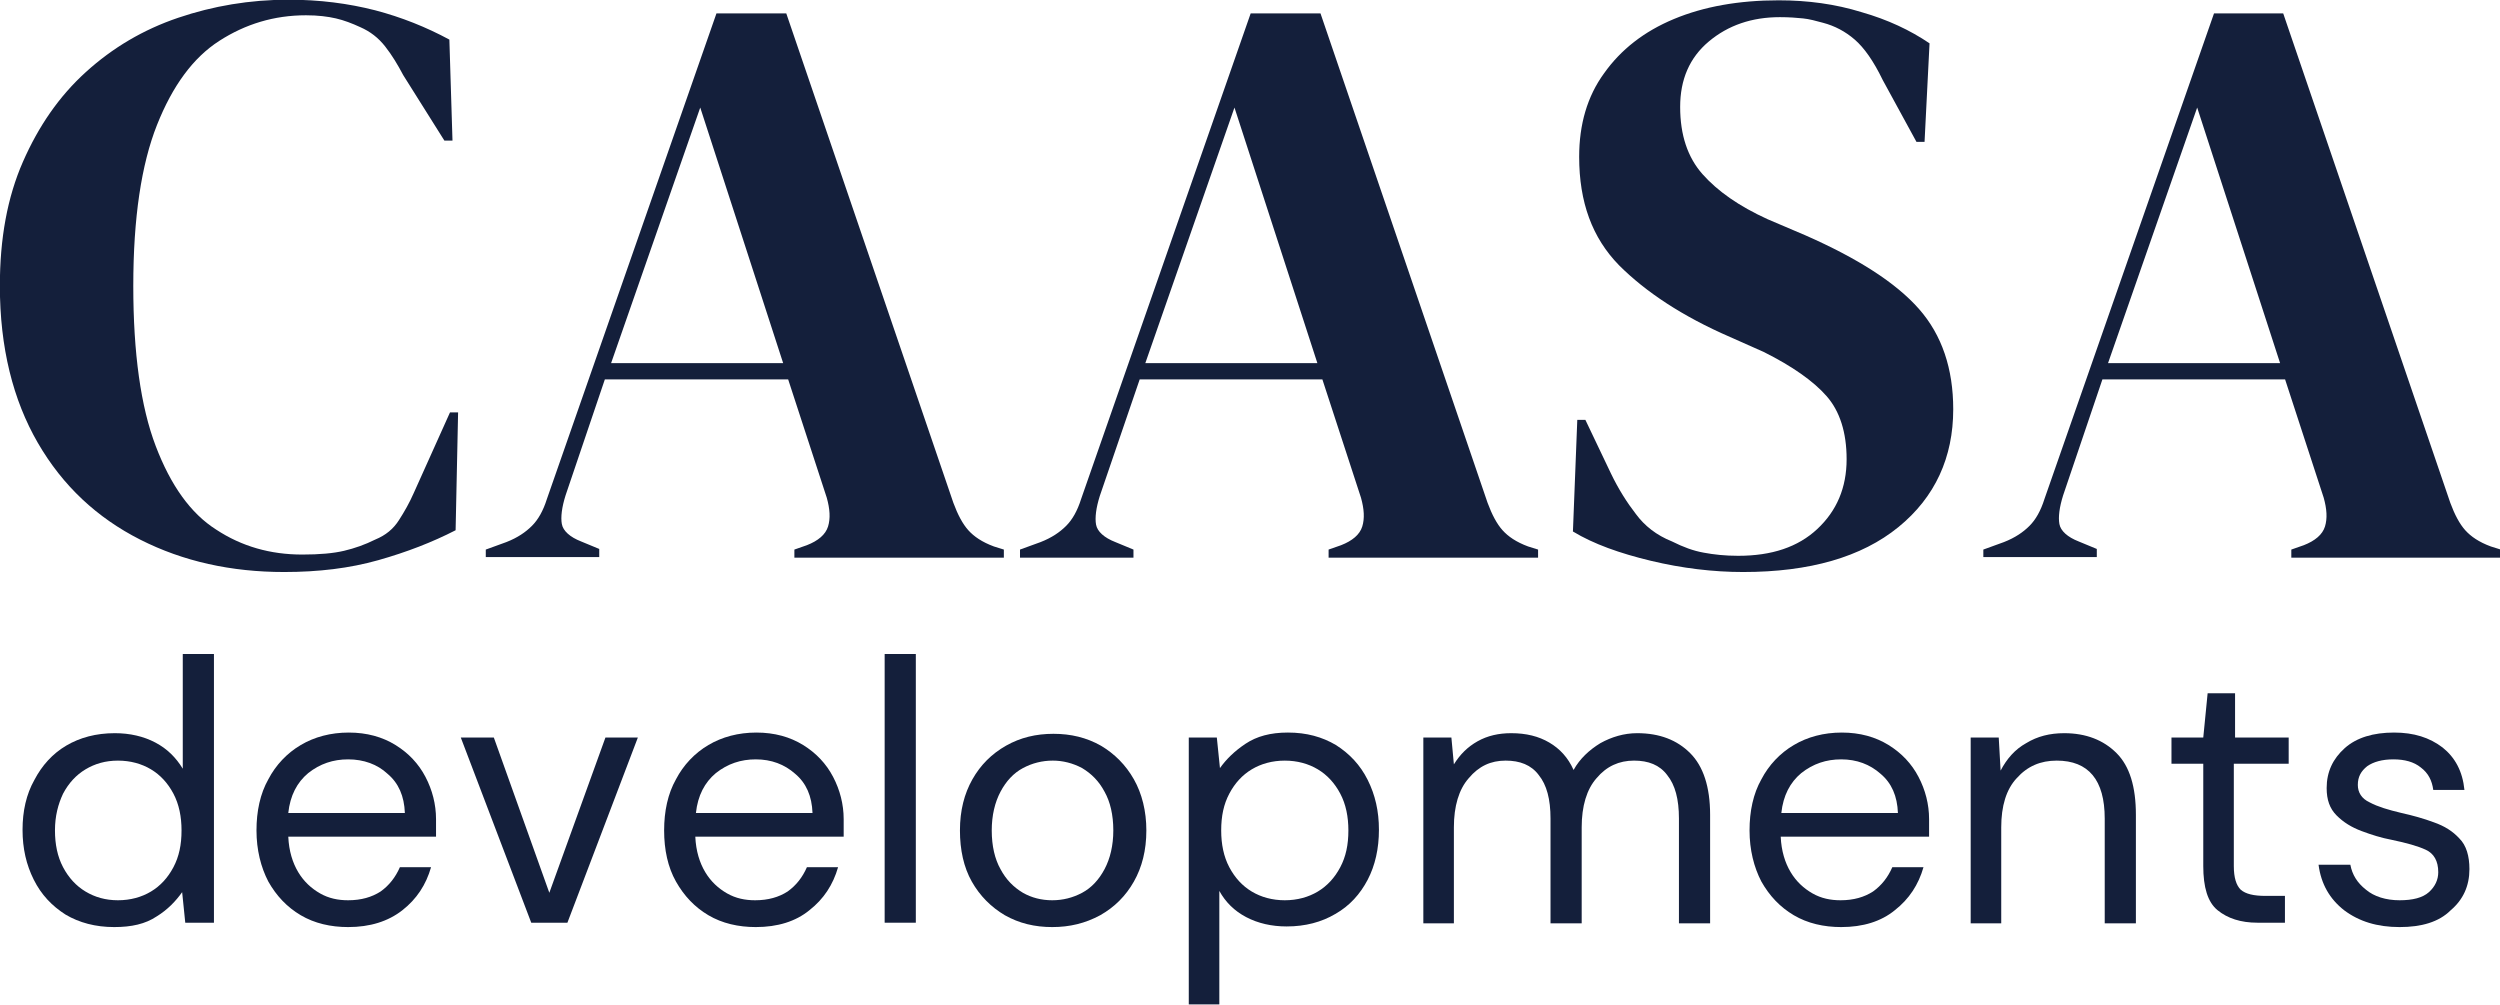
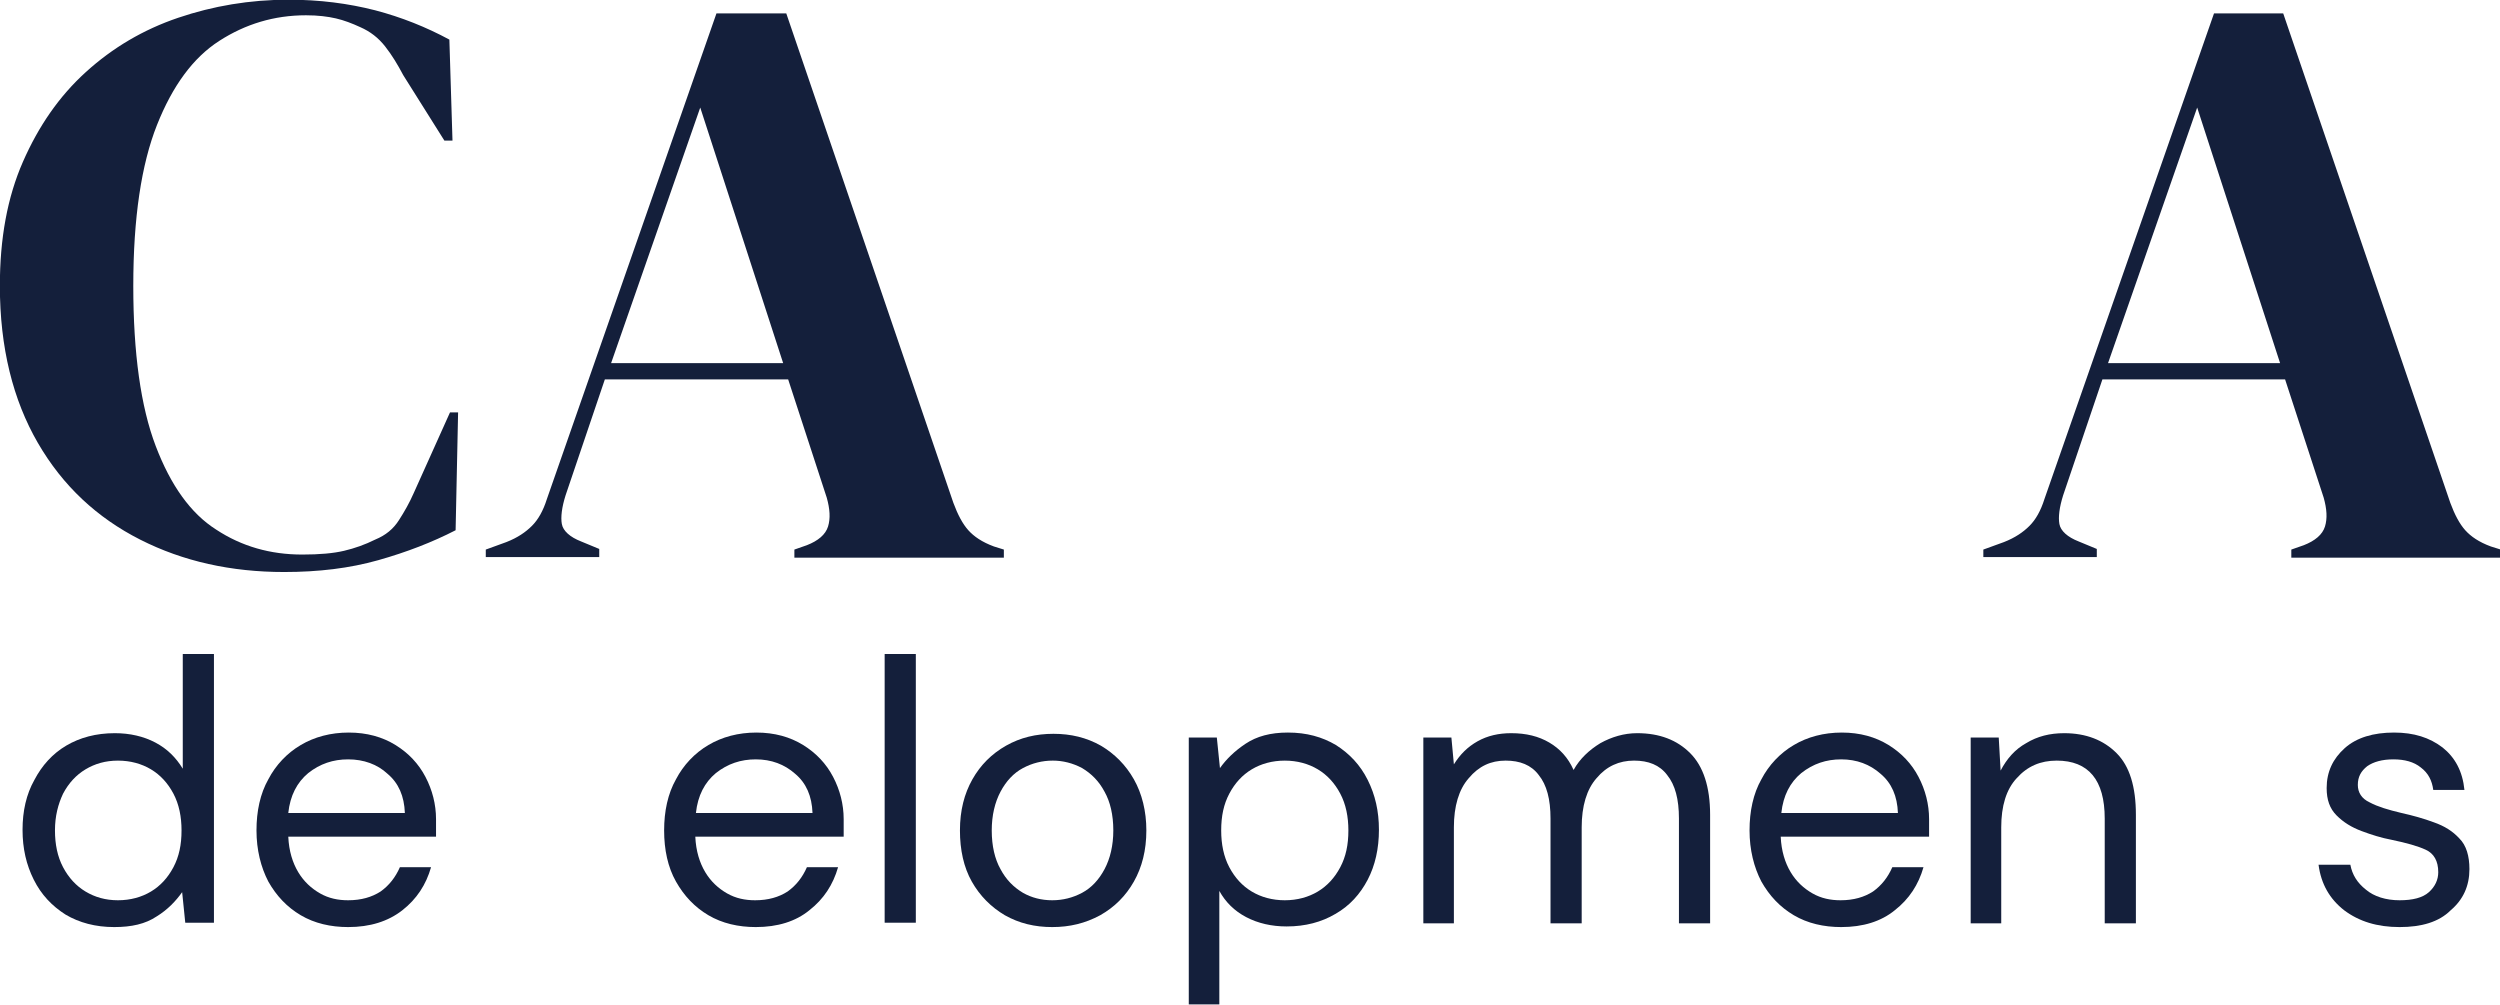
<svg xmlns="http://www.w3.org/2000/svg" id="Layer_1" x="0px" y="0px" width="401px" height="161.2px" viewBox="0 0 401 161.2" style="enable-background:new 0 0 401 161.2;" xml:space="preserve">
  <style type="text/css">	.st0{fill:#141F3B;}</style>
  <g>
    <g transform="translate(35.479, 205.951)">
      <g>
        <path class="st0" d="M10.1-114.2c-8.5,0-16.2-1.7-23.1-5.2c-6.9-3.5-12.4-8.6-16.4-15.5c-4-6.9-6.1-15.3-6.1-25.2    c0-7.6,1.2-14.2,3.7-19.9c2.5-5.7,5.8-10.5,10.1-14.4c4.3-3.9,9.2-6.8,14.8-8.7c5.6-1.9,11.5-2.9,17.7-2.9c5,0,9.6,0.6,13.9,1.7    c4.2,1.1,8.2,2.7,11.9,4.7l0.5,16.2h-1.3l-6.6-10.5c-0.9-1.7-1.8-3.2-2.9-4.6c-1.1-1.4-2.4-2.4-4-3.1c-1.3-0.6-2.6-1.1-3.9-1.4    c-1.3-0.3-2.9-0.5-4.8-0.5c-5.1,0-9.7,1.4-13.9,4.1c-4.2,2.7-7.5,7.2-10,13.5c-2.5,6.3-3.8,14.9-3.8,25.8    c0,10.8,1.2,19.4,3.6,25.7c2.4,6.3,5.6,10.8,9.7,13.4c4.1,2.7,8.7,4,13.8,4c2.8,0,5-0.2,6.7-0.6c1.7-0.4,3.4-1,5-1.8    c1.7-0.7,2.9-1.7,3.8-3.1c0.9-1.4,1.7-2.8,2.4-4.4l5.8-12.9H38l-0.4,18.9c-3.7,1.9-7.8,3.5-12.4,4.8    C20.6-114.8,15.6-114.2,10.1-114.2z" />
      </g>
    </g>
  </g>
  <g>
    <g transform="translate(95.119, 205.951)">
      <g>
        <path class="st0" d="M-17.2-116.5v-1.3l3.3-1.2c1.8-0.7,3.1-1.6,4.1-2.6c1-1,1.8-2.4,2.4-4.3l27.2-77.9h11.2l26.8,78.5    c0.7,1.9,1.5,3.4,2.4,4.4c0.9,1,2.2,1.9,4.1,2.6l1.6,0.5v1.3H32.3v-1.3l2-0.7c1.8-0.7,3-1.7,3.4-3c0.4-1.3,0.3-2.8-0.2-4.6    l-6.2-19H1.9l-6.3,18.6c-0.6,1.9-0.8,3.5-0.6,4.6c0.2,1.1,1.3,2.1,3.1,2.8l2.9,1.2v1.3H-17.2z M2.9-147.7h27.6l-13.3-41    L2.9-147.7z" />
      </g>
    </g>
  </g>
  <g>
    <g transform="translate(159.408, 205.951)">
      <g>
-         <path class="st0" d="M4.2-116.5v-1.3l3.3-1.2c1.8-0.7,3.1-1.6,4.1-2.6c1-1,1.8-2.4,2.4-4.3l27.2-77.9h11.2l26.8,78.5    c0.7,1.9,1.5,3.4,2.4,4.4c0.9,1,2.2,1.9,4.1,2.6l1.6,0.5v1.3H53.7v-1.3l2-0.7c1.8-0.7,3-1.7,3.4-3c0.4-1.3,0.3-2.8-0.2-4.6    l-6.2-19H23.4L17-126.4c-0.6,1.9-0.8,3.5-0.6,4.6c0.2,1.1,1.3,2.1,3.1,2.8l2.9,1.2v1.3H4.2z M24.3-147.7h27.6l-13.3-41    L24.3-147.7z" />
-       </g>
+         </g>
    </g>
  </g>
  <g>
    <g transform="translate(223.697, 205.951)">
      <g>
-         <path class="st0" d="M55.9-114.2c-4.8,0-9.8-0.6-14.8-1.8c-5-1.2-9.2-2.7-12.5-4.7l0.7-17.9h1.3l4.1,8.6c1.2,2.5,2.6,4.7,4,6.5    c1.4,1.9,3.3,3.4,5.8,4.4c1.8,0.9,3.4,1.5,5.1,1.8c1.6,0.3,3.4,0.5,5.5,0.5c5.4,0,9.6-1.4,12.7-4.3c3.1-2.9,4.7-6.6,4.7-11.2    c0-4.3-1.1-7.7-3.2-10.1c-2.1-2.4-5.5-4.8-10.1-7.1l-5.4-2.4c-7.6-3.3-13.5-7.2-17.8-11.5c-4.3-4.4-6.4-10.1-6.4-17.4    c0-5.2,1.3-9.7,4-13.4c2.7-3.8,6.4-6.7,11.2-8.7c4.8-2,10.4-3,16.8-3c4.7,0,9.1,0.6,13.3,1.9c4.2,1.2,7.8,2.9,10.9,5l-0.8,15.8    h-1.3l-5.4-9.9c-1.5-3.1-3-5.2-4.5-6.5c-1.5-1.3-3.2-2.2-5.1-2.7c-1.1-0.3-2.2-0.6-3.2-0.7c-1-0.1-2.2-0.2-3.7-0.2    c-4.5,0-8.3,1.3-11.4,3.9c-3.1,2.6-4.6,6.1-4.6,10.5c0,4.5,1.2,8.1,3.6,10.8c2.4,2.7,5.8,5.1,10.4,7.2l6.1,2.6    c8.4,3.7,14.5,7.6,18.2,11.8c3.7,4.2,5.5,9.6,5.5,16.1c0,7.7-2.9,14.1-8.8,18.9C74.9-116.6,66.6-114.2,55.9-114.2z" />
-       </g>
+         </g>
    </g>
  </g>
  <g>
    <g transform="translate(275.227, 205.951)">
      <g>
        <path class="st0" d="M42.9-116.5v-1.3l3.3-1.2c1.8-0.7,3.1-1.6,4.1-2.6c1-1,1.8-2.4,2.4-4.3l27.2-77.9H91l26.8,78.5    c0.7,1.9,1.5,3.4,2.4,4.4c0.9,1,2.2,1.9,4.1,2.6l1.6,0.5v1.3H92.3v-1.3l2-0.7c1.8-0.7,3-1.7,3.4-3c0.4-1.3,0.3-2.8-0.2-4.6    l-6.2-19H62l-6.3,18.6c-0.6,1.9-0.8,3.5-0.6,4.6c0.2,1.1,1.3,2.1,3.1,2.8l2.9,1.2v1.3H42.9z M62.9-147.7h27.6l-13.3-41    L62.9-147.7z" />
      </g>
    </g>
  </g>
  <g>
    <g transform="translate(38.017, 249.902)">
      <g>
        <path class="st0" d="M-19.7-101.2c-3,0-5.6-0.7-7.8-2c-2.2-1.4-3.9-3.2-5.1-5.6c-1.2-2.4-1.8-5-1.8-8c0-3,0.6-5.7,1.9-8    c1.2-2.3,2.9-4.2,5.1-5.5c2.2-1.3,4.8-2,7.8-2c2.4,0,4.6,0.5,6.5,1.5c1.9,1,3.3,2.4,4.4,4.2V-145h5v43.1h-4.6l-0.5-4.9    c-1,1.4-2.3,2.8-4.1,3.9C-14.7-101.7-16.9-101.2-19.7-101.2z M-19.1-105.5c2,0,3.8-0.5,5.3-1.4c1.5-0.9,2.7-2.2,3.6-3.9    c0.9-1.7,1.3-3.6,1.3-5.9c0-2.2-0.4-4.2-1.3-5.9c-0.9-1.7-2.1-3-3.6-3.9c-1.5-0.9-3.3-1.4-5.3-1.4c-2,0-3.7,0.5-5.2,1.4    c-1.5,0.9-2.7,2.2-3.6,3.9c-0.8,1.7-1.3,3.6-1.3,5.9c0,2.2,0.4,4.2,1.3,5.9c0.9,1.7,2.1,3,3.6,3.9    C-22.8-106-21.1-105.5-19.1-105.5z" />
      </g>
    </g>
  </g>
  <g>
    <g transform="translate(66.24, 249.902)">
      <g>
        <path class="st0" d="M-10.4-101.2c-2.8,0-5.4-0.6-7.6-1.9c-2.2-1.3-3.9-3.1-5.2-5.4c-1.2-2.3-1.9-5.1-1.9-8.2    c0-3.1,0.6-5.9,1.9-8.2c1.2-2.3,3-4.2,5.2-5.5c2.2-1.3,4.8-2,7.7-2c2.9,0,5.4,0.7,7.5,2c2.1,1.3,3.7,3,4.8,5.1    c1.1,2.1,1.7,4.4,1.7,6.8c0,0.4,0,0.9,0,1.3c0,0.4,0,0.9,0,1.5H-20c0.1,2.3,0.7,4.2,1.6,5.7c0.9,1.5,2.1,2.6,3.5,3.4    c1.4,0.8,2.9,1.1,4.5,1.1c2.1,0,3.8-0.5,5.2-1.4c1.4-1,2.4-2.3,3.1-3.9h5c-0.8,2.8-2.3,5.1-4.6,6.9    C-4-102.1-6.9-101.2-10.4-101.2z M-10.4-128.1c-2.4,0-4.5,0.7-6.4,2.2c-1.8,1.5-2.9,3.6-3.2,6.4h18.7c-0.1-2.7-1-4.8-2.8-6.3    C-5.7-127.3-7.9-128.1-10.4-128.1z" />
      </g>
    </g>
  </g>
  <g>
    <g transform="translate(91.812, 249.902)">
      <g>
-         <path class="st0" d="M-6.6-101.9l-11.3-29.7h5.3l8.9,24.9l9-24.9h5.2l-11.3,29.7H-6.6z" />
-       </g>
+         </g>
    </g>
  </g>
  <g>
    <g transform="translate(115.226, 249.902)">
      <g>
        <path class="st0" d="M6-101.2c-2.8,0-5.4-0.6-7.6-1.9c-2.2-1.3-3.9-3.1-5.2-5.4c-1.3-2.3-1.9-5.1-1.9-8.2c0-3.1,0.6-5.9,1.9-8.2    c1.2-2.3,3-4.2,5.2-5.5c2.2-1.3,4.8-2,7.7-2c2.9,0,5.4,0.7,7.5,2c2.1,1.3,3.7,3,4.8,5.1c1.1,2.1,1.7,4.4,1.7,6.8    c0,0.4,0,0.9,0,1.3c0,0.4,0,0.9,0,1.5H-3.7c0.1,2.3,0.7,4.2,1.6,5.7c0.9,1.5,2.1,2.6,3.5,3.4c1.4,0.8,2.9,1.1,4.5,1.1    c2.1,0,3.8-0.5,5.2-1.4c1.4-1,2.4-2.3,3.1-3.9h5c-0.8,2.8-2.3,5.1-4.6,6.9C12.4-102.1,9.5-101.2,6-101.2z M6-128.1    c-2.4,0-4.5,0.7-6.4,2.2c-1.8,1.5-2.9,3.6-3.2,6.4h18.7c-0.1-2.7-1-4.8-2.8-6.3C10.6-127.3,8.5-128.1,6-128.1z" />
      </g>
    </g>
  </g>
  <g>
    <g transform="translate(140.798, 249.902)">
      <g>
        <path class="st0" d="M1.1-101.9V-145h5v43.1H1.1z" />
      </g>
    </g>
  </g>
  <g>
    <g transform="translate(150.775, 249.902)">
      <g>
        <path class="st0" d="M18-101.2c-2.8,0-5.3-0.6-7.6-1.9c-2.2-1.3-4-3.1-5.3-5.4c-1.3-2.3-1.9-5.1-1.9-8.2c0-3.2,0.7-5.9,2-8.2    c1.3-2.3,3.1-4.1,5.4-5.4c2.3-1.3,4.8-1.9,7.6-1.9c2.8,0,5.3,0.6,7.6,1.9c2.2,1.3,4,3.1,5.3,5.4c1.3,2.3,2,5.1,2,8.2    c0,3.2-0.7,5.9-2,8.2c-1.3,2.3-3.1,4.1-5.4,5.4C23.3-101.8,20.8-101.2,18-101.2z M18-105.5c1.7,0,3.3-0.4,4.8-1.2    c1.5-0.8,2.7-2.1,3.6-3.8c0.9-1.7,1.4-3.8,1.4-6.2c0-2.5-0.5-4.6-1.4-6.2c-0.9-1.7-2.1-2.9-3.6-3.8c-1.5-0.8-3.1-1.2-4.7-1.2    c-1.7,0-3.3,0.4-4.8,1.2c-1.5,0.8-2.7,2.1-3.6,3.8c-0.9,1.7-1.4,3.8-1.4,6.2c0,2.5,0.5,4.6,1.4,6.2c0.9,1.7,2.1,2.9,3.6,3.8    C14.7-105.9,16.3-105.5,18-105.5z" />
      </g>
    </g>
  </g>
  <g>
    <g transform="translate(177.38, 249.902)">
      <g>
        <path class="st0" d="M13.3-88.7v-42.9h4.5l0.5,4.9c1-1.4,2.3-2.7,4.1-3.9c1.8-1.2,4-1.8,6.8-1.8c3,0,5.5,0.7,7.7,2    c2.2,1.4,3.9,3.2,5.1,5.6c1.2,2.4,1.8,5,1.8,8c0,3-0.6,5.7-1.8,8c-1.2,2.3-2.9,4.2-5.2,5.5c-2.2,1.3-4.8,2-7.8,2    c-2.4,0-4.6-0.5-6.5-1.5c-1.9-1-3.3-2.4-4.3-4.2v18.2H13.3z M28.7-105.5c2,0,3.8-0.5,5.3-1.4c1.5-0.9,2.7-2.2,3.6-3.9    c0.9-1.7,1.3-3.6,1.3-5.9c0-2.2-0.4-4.2-1.3-5.9c-0.9-1.7-2.1-3-3.6-3.9c-1.5-0.9-3.3-1.4-5.3-1.4s-3.8,0.5-5.3,1.4    c-1.5,0.9-2.7,2.2-3.6,3.9c-0.9,1.7-1.3,3.6-1.3,5.9c0,2.2,0.4,4.2,1.3,5.9c0.9,1.7,2.1,3,3.6,3.9    C24.9-106,26.7-105.5,28.7-105.5z" />
      </g>
    </g>
  </g>
  <g>
    <g transform="translate(205.603, 249.902)">
      <g>
        <path class="st0" d="M22.7-101.9v-29.7h4.5l0.4,4.3c1-1.6,2.2-2.8,3.8-3.7c1.6-0.9,3.4-1.3,5.4-1.3c2.4,0,4.4,0.5,6.1,1.5    c1.7,1,3,2.4,3.9,4.4c1-1.8,2.5-3.2,4.3-4.3c1.8-1,3.8-1.6,5.9-1.6c3.6,0,6.4,1.1,8.5,3.2c2.1,2.1,3.2,5.4,3.2,9.9v17.4h-5v-16.8    c0-3.1-0.6-5.4-1.9-7c-1.2-1.6-3-2.3-5.3-2.3c-2.4,0-4.4,0.9-6,2.8c-1.6,1.8-2.4,4.5-2.4,7.9v15.4h-5v-16.8c0-3.1-0.6-5.4-1.9-7    c-1.2-1.6-3-2.3-5.3-2.3c-2.4,0-4.3,0.9-5.9,2.8c-1.6,1.8-2.4,4.5-2.4,7.9v15.4H22.7z" />
      </g>
    </g>
  </g>
  <g>
    <g transform="translate(245.826, 249.902)">
      <g>
        <path class="st0" d="M49.5-101.2c-2.8,0-5.4-0.6-7.6-1.9c-2.2-1.3-3.9-3.1-5.2-5.4c-1.2-2.3-1.9-5.1-1.9-8.2    c0-3.1,0.6-5.9,1.9-8.2c1.2-2.3,3-4.2,5.2-5.5c2.2-1.3,4.8-2,7.7-2c2.9,0,5.4,0.7,7.5,2c2.1,1.3,3.7,3,4.8,5.1    c1.1,2.1,1.7,4.4,1.7,6.8c0,0.4,0,0.9,0,1.3c0,0.4,0,0.9,0,1.5H39.8c0.1,2.3,0.7,4.2,1.6,5.7c0.9,1.5,2.1,2.6,3.5,3.4    c1.4,0.8,2.9,1.1,4.5,1.1c2.1,0,3.8-0.5,5.2-1.4c1.4-1,2.4-2.3,3.1-3.9h5c-0.8,2.8-2.3,5.1-4.6,6.9    C55.9-102.1,53-101.2,49.5-101.2z M49.5-128.1c-2.4,0-4.5,0.7-6.4,2.2c-1.8,1.5-2.9,3.6-3.2,6.4h18.7c-0.1-2.7-1-4.8-2.8-6.3    C54.1-127.3,52-128.1,49.5-128.1z" />
      </g>
    </g>
  </g>
  <g>
    <g transform="translate(271.397, 249.902)">
      <g>
        <path class="st0" d="M44.7-101.9v-29.7h4.5l0.3,5.3c1-1.9,2.3-3.4,4.1-4.4c1.8-1.1,3.8-1.6,6.1-1.6c3.5,0,6.3,1.1,8.4,3.2    c2.1,2.1,3.1,5.4,3.1,9.9v17.4h-5v-16.8c0-6.2-2.6-9.3-7.7-9.3c-2.6,0-4.7,0.9-6.4,2.8c-1.7,1.8-2.5,4.5-2.5,7.9v15.4H44.7z" />
      </g>
    </g>
  </g>
  <g>
    <g transform="translate(297.104, 249.902)">
      <g>
-         <path class="st0" d="M65-101.9c-2.7,0-4.8-0.7-6.4-2c-1.6-1.3-2.3-3.7-2.3-7.1v-16.4h-5.1v-4.2h5.1l0.7-7.1h4.4v7.1H70v4.2h-8.8    v16.4c0,1.9,0.4,3.1,1.1,3.8c0.8,0.7,2.1,1,4,1h3.1v4.3H65z" />
-       </g>
+         </g>
    </g>
  </g>
  <g>
    <g transform="translate(314.496, 249.902)">
      <g>
        <path class="st0" d="M70.4-101.2c-3.6,0-6.5-0.9-8.9-2.7c-2.3-1.8-3.7-4.2-4.1-7.3h5.1c0.3,1.6,1.1,2.9,2.5,4    c1.3,1.1,3.2,1.7,5.4,1.7c2.1,0,3.7-0.4,4.7-1.3c1-0.9,1.5-2,1.5-3.2c0-1.8-0.7-3-2-3.6c-1.3-0.6-3.1-1.1-5.5-1.6    c-1.6-0.3-3.2-0.8-4.8-1.4c-1.6-0.6-2.9-1.4-4-2.5c-1.1-1.1-1.6-2.5-1.6-4.4c0-2.6,1-4.7,2.9-6.4c1.9-1.7,4.6-2.5,7.9-2.5    c3.2,0,5.7,0.8,7.8,2.4c2,1.6,3.2,3.8,3.5,6.8h-5c-0.2-1.5-0.8-2.7-2-3.6c-1.1-0.9-2.6-1.3-4.4-1.3c-1.8,0-3.2,0.4-4.2,1.1    c-1,0.8-1.5,1.7-1.5,3c0,1.2,0.6,2.2,1.9,2.8c1.3,0.7,3,1.2,5.1,1.7c1.8,0.4,3.6,0.9,5.2,1.5c1.7,0.6,3,1.4,4.1,2.6    c1.1,1.1,1.6,2.8,1.6,4.9c0,2.7-1,4.9-3,6.6C76.7-102,73.9-101.2,70.4-101.2z" />
      </g>
    </g>
  </g>
</svg>